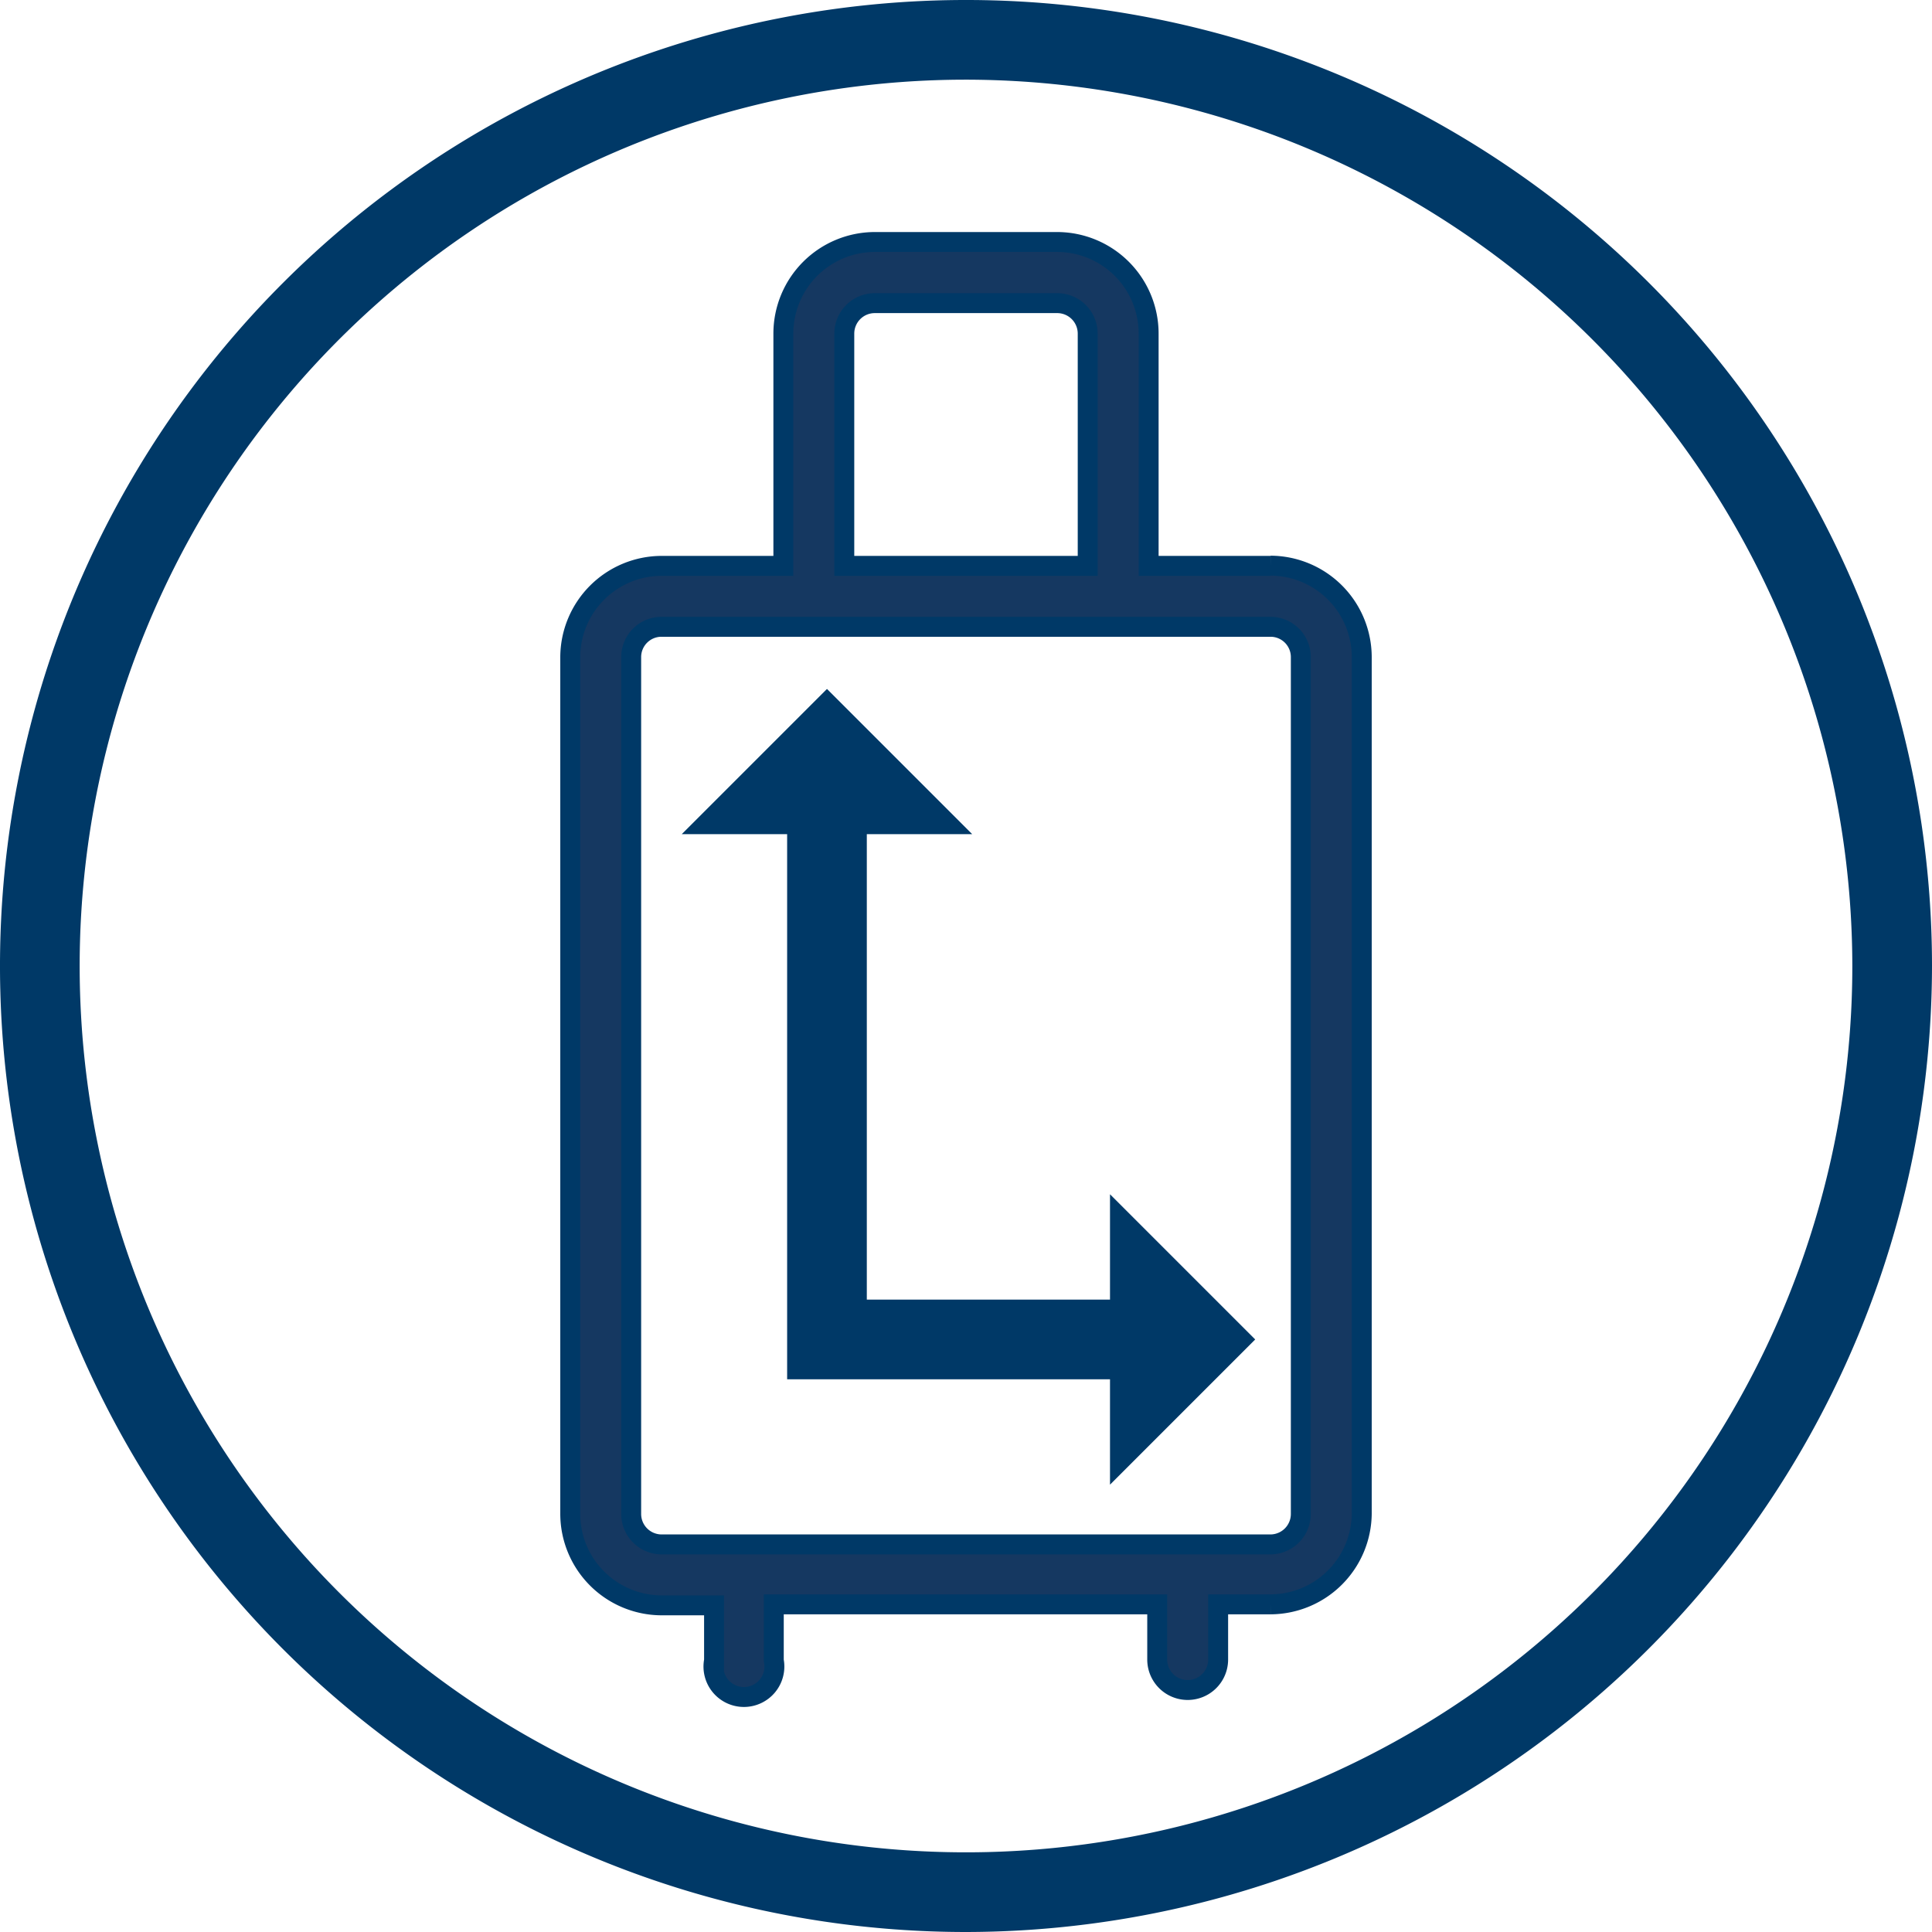
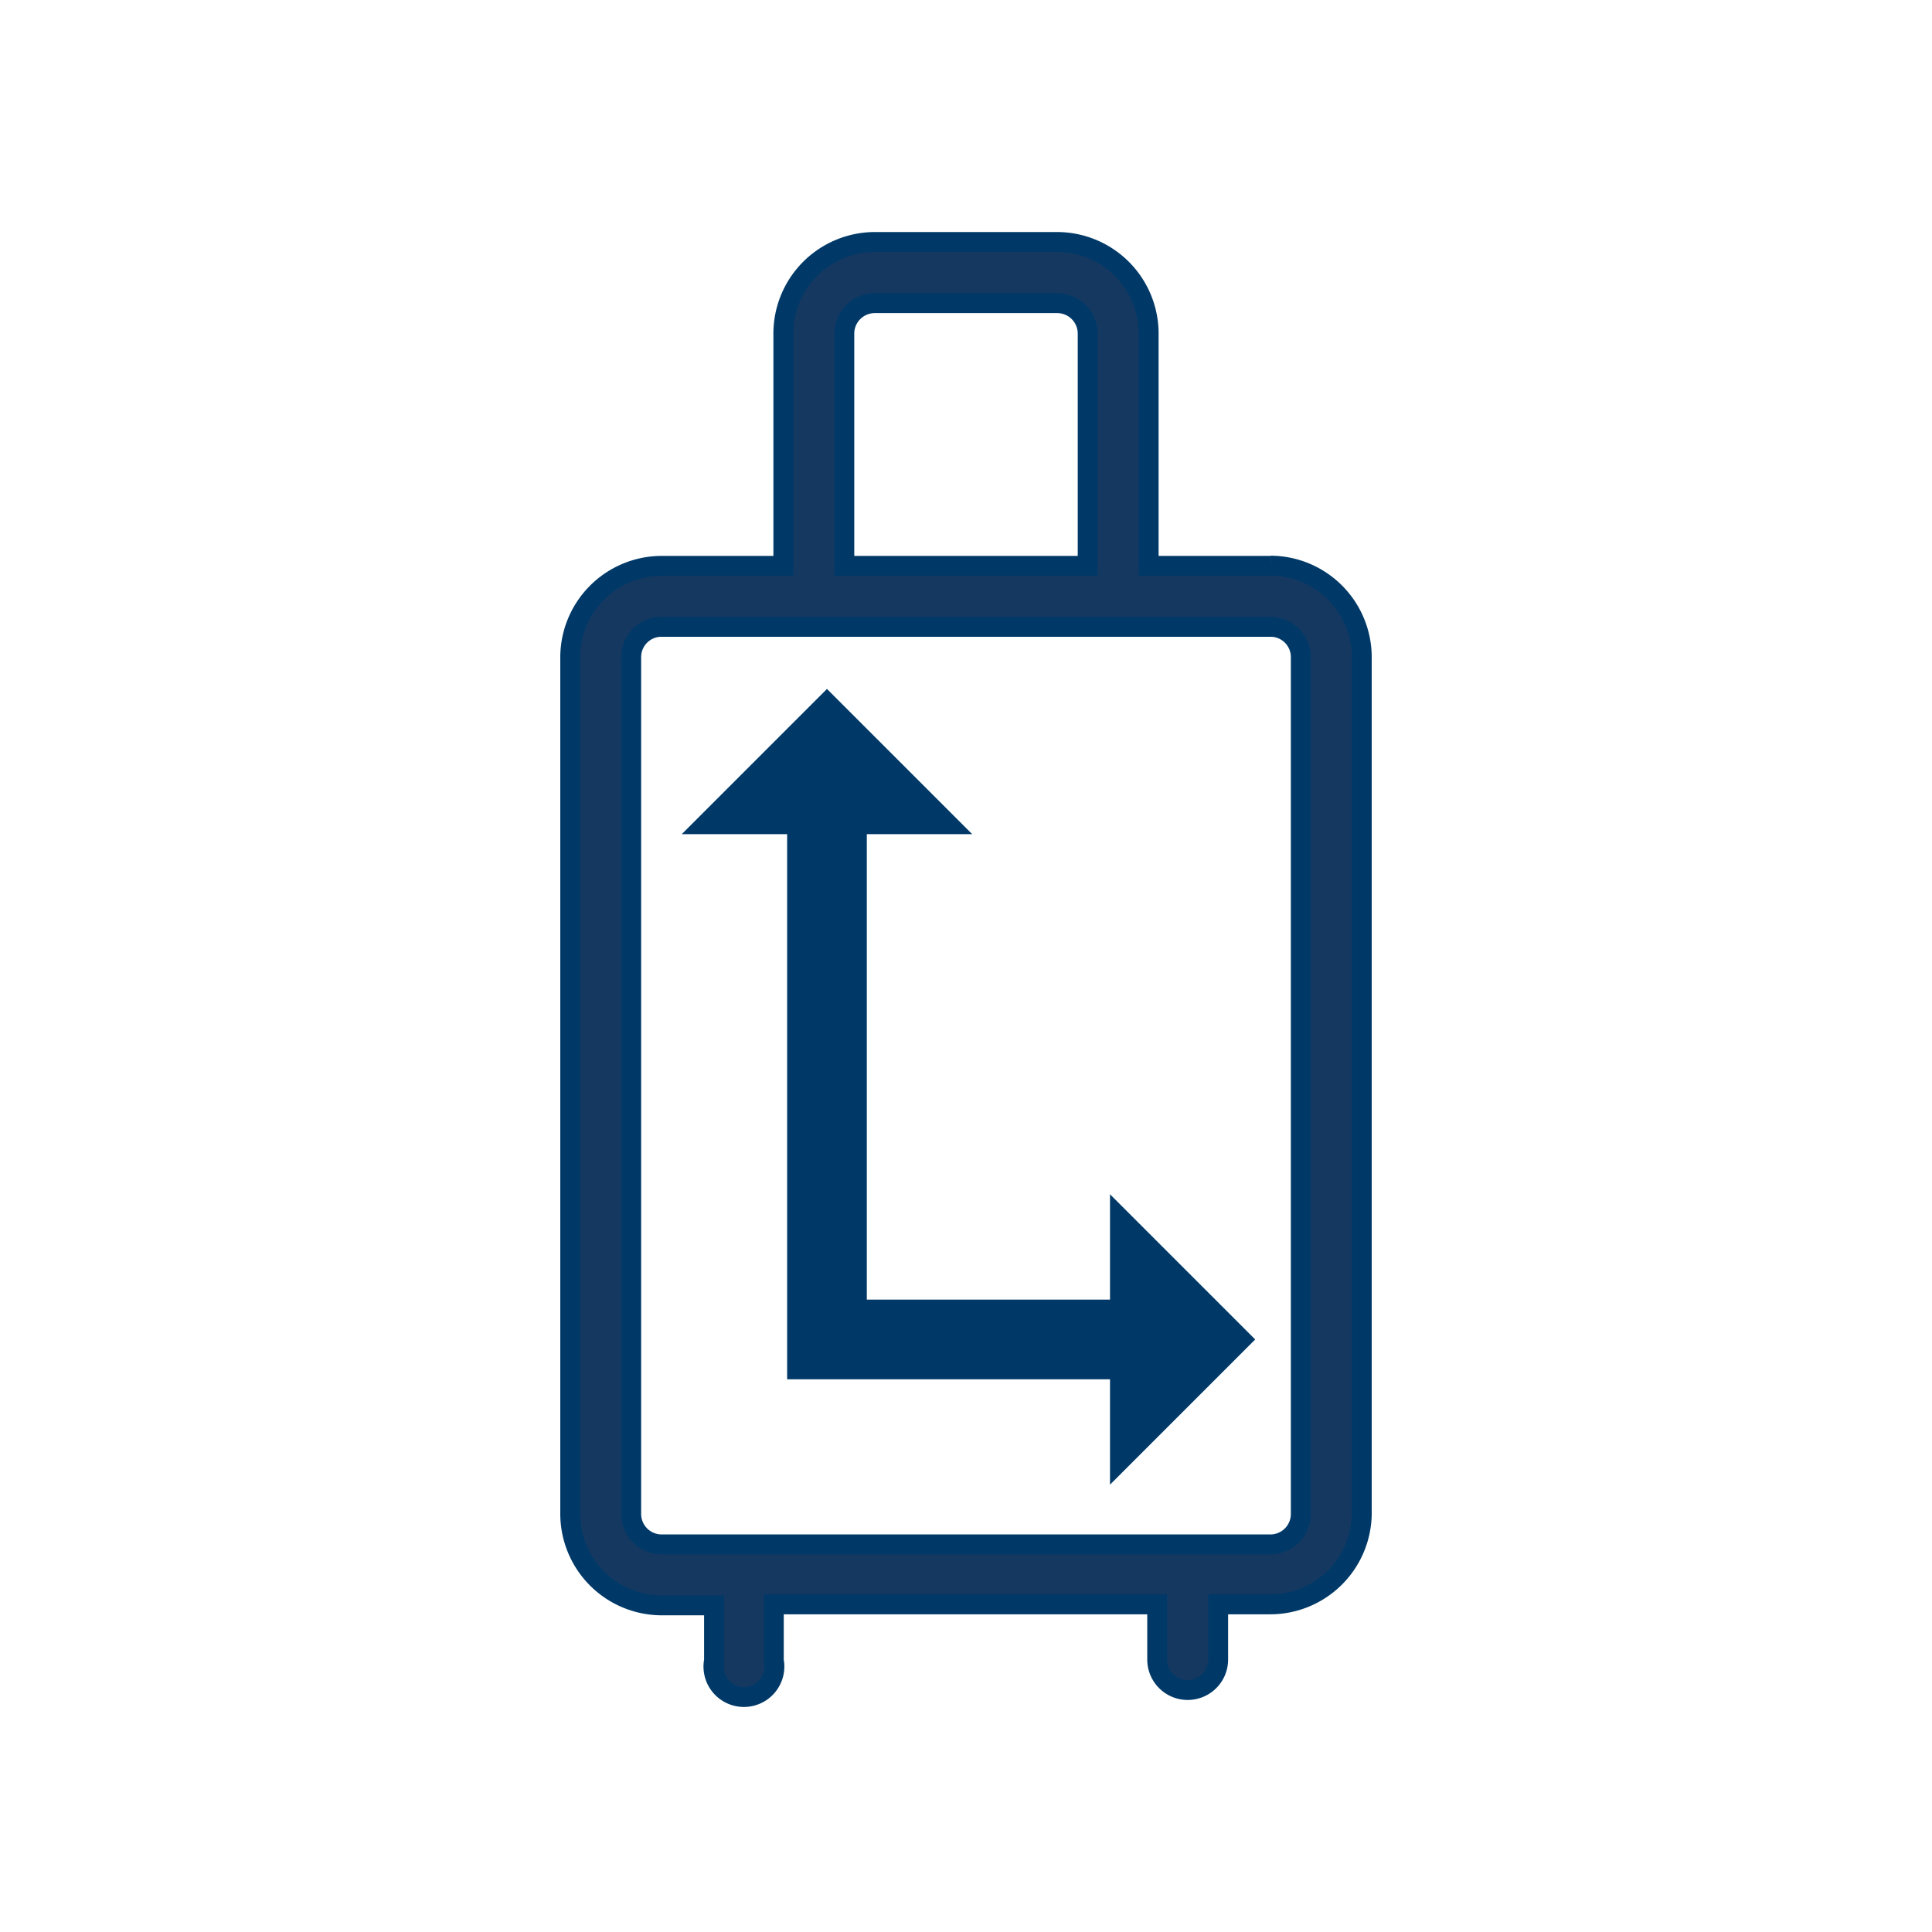
<svg xmlns="http://www.w3.org/2000/svg" viewBox="0 0 97 97">
  <defs>
    <style>.cls-1{fill:#003967;}.cls-2{fill:#153861;}.cls-2,.cls-3{stroke:#003967;stroke-miterlimit:10;}.cls-3{fill:none;stroke-width:4px;}</style>
  </defs>
  <g id="Слой_2" data-name="Слой 2">
    <g id="Слой_1-2" data-name="Слой 1">
-       <path class="cls-1" d="M48.5,97A48.5,48.5,0,1,1,97,48.5,48.56,48.56,0,0,1,48.5,97Zm0-93A44.5,44.5,0,1,0,93,48.5,44.55,44.55,0,0,0,48.5,4Z" />
      <path class="cls-2" d="M63.79,28.41H57.67V16.75a4.6,4.6,0,0,0-4.59-4.6H43.92a4.6,4.6,0,0,0-4.59,4.6V28.41H33.21A4.6,4.6,0,0,0,28.63,33V76a4.6,4.6,0,0,0,4.58,4.6h2.64v2.77a1.53,1.53,0,1,0,3,0V80.55H58.1v2.77a1.53,1.53,0,1,0,3.06,0V80.55h2.63A4.6,4.6,0,0,0,68.37,76V33a4.6,4.6,0,0,0-4.58-4.6M42.39,16.75a1.53,1.53,0,0,1,1.53-1.53h9.16a1.53,1.53,0,0,1,1.53,1.53V28.41H42.39ZM65.31,76a1.53,1.53,0,0,1-1.52,1.54H33.21A1.53,1.53,0,0,1,31.69,76V33a1.52,1.52,0,0,1,1.52-1.53H63.79A1.52,1.52,0,0,1,65.31,33Z" />
      <polyline class="cls-3" points="41.52 40.9 41.52 67.25 56.71 67.25" />
      <polygon class="cls-1" points="48.81 41.88 34.23 41.88 41.52 34.59 48.81 41.88" />
      <polygon class="cls-1" points="55.73 59.96 55.73 74.54 63.02 67.25 55.73 59.96" />
    </g>
  </g>
</svg>